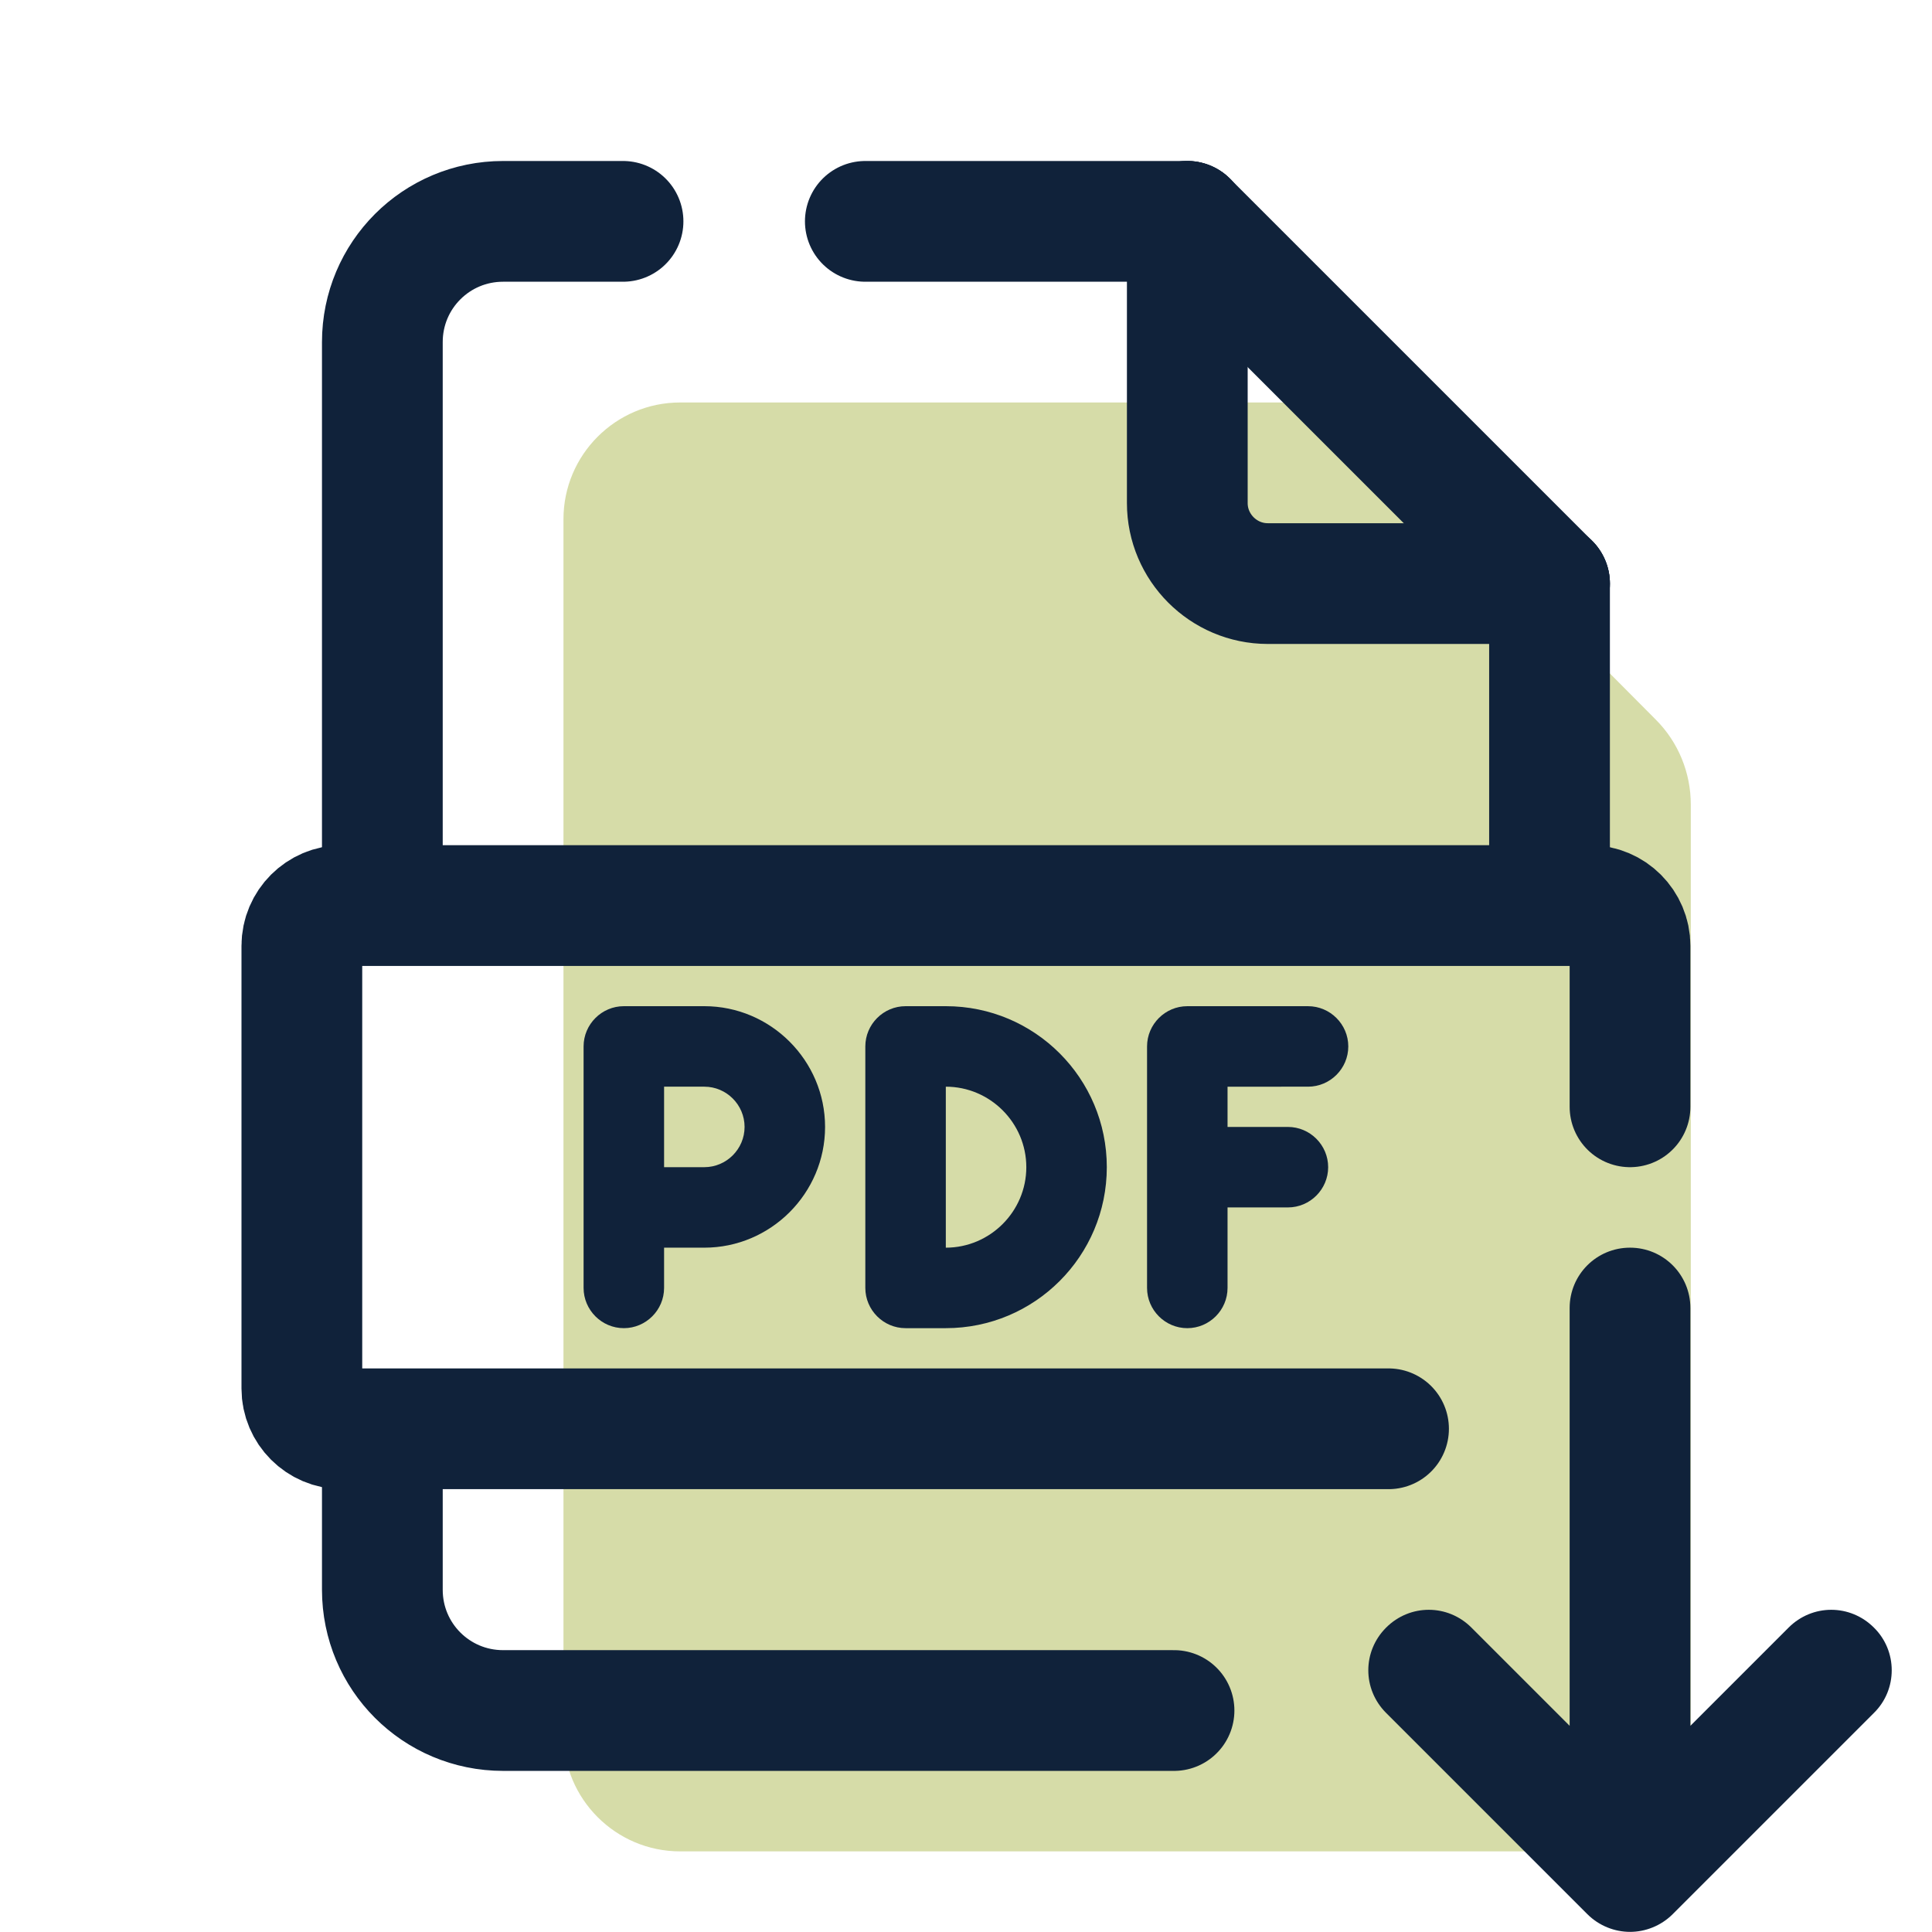
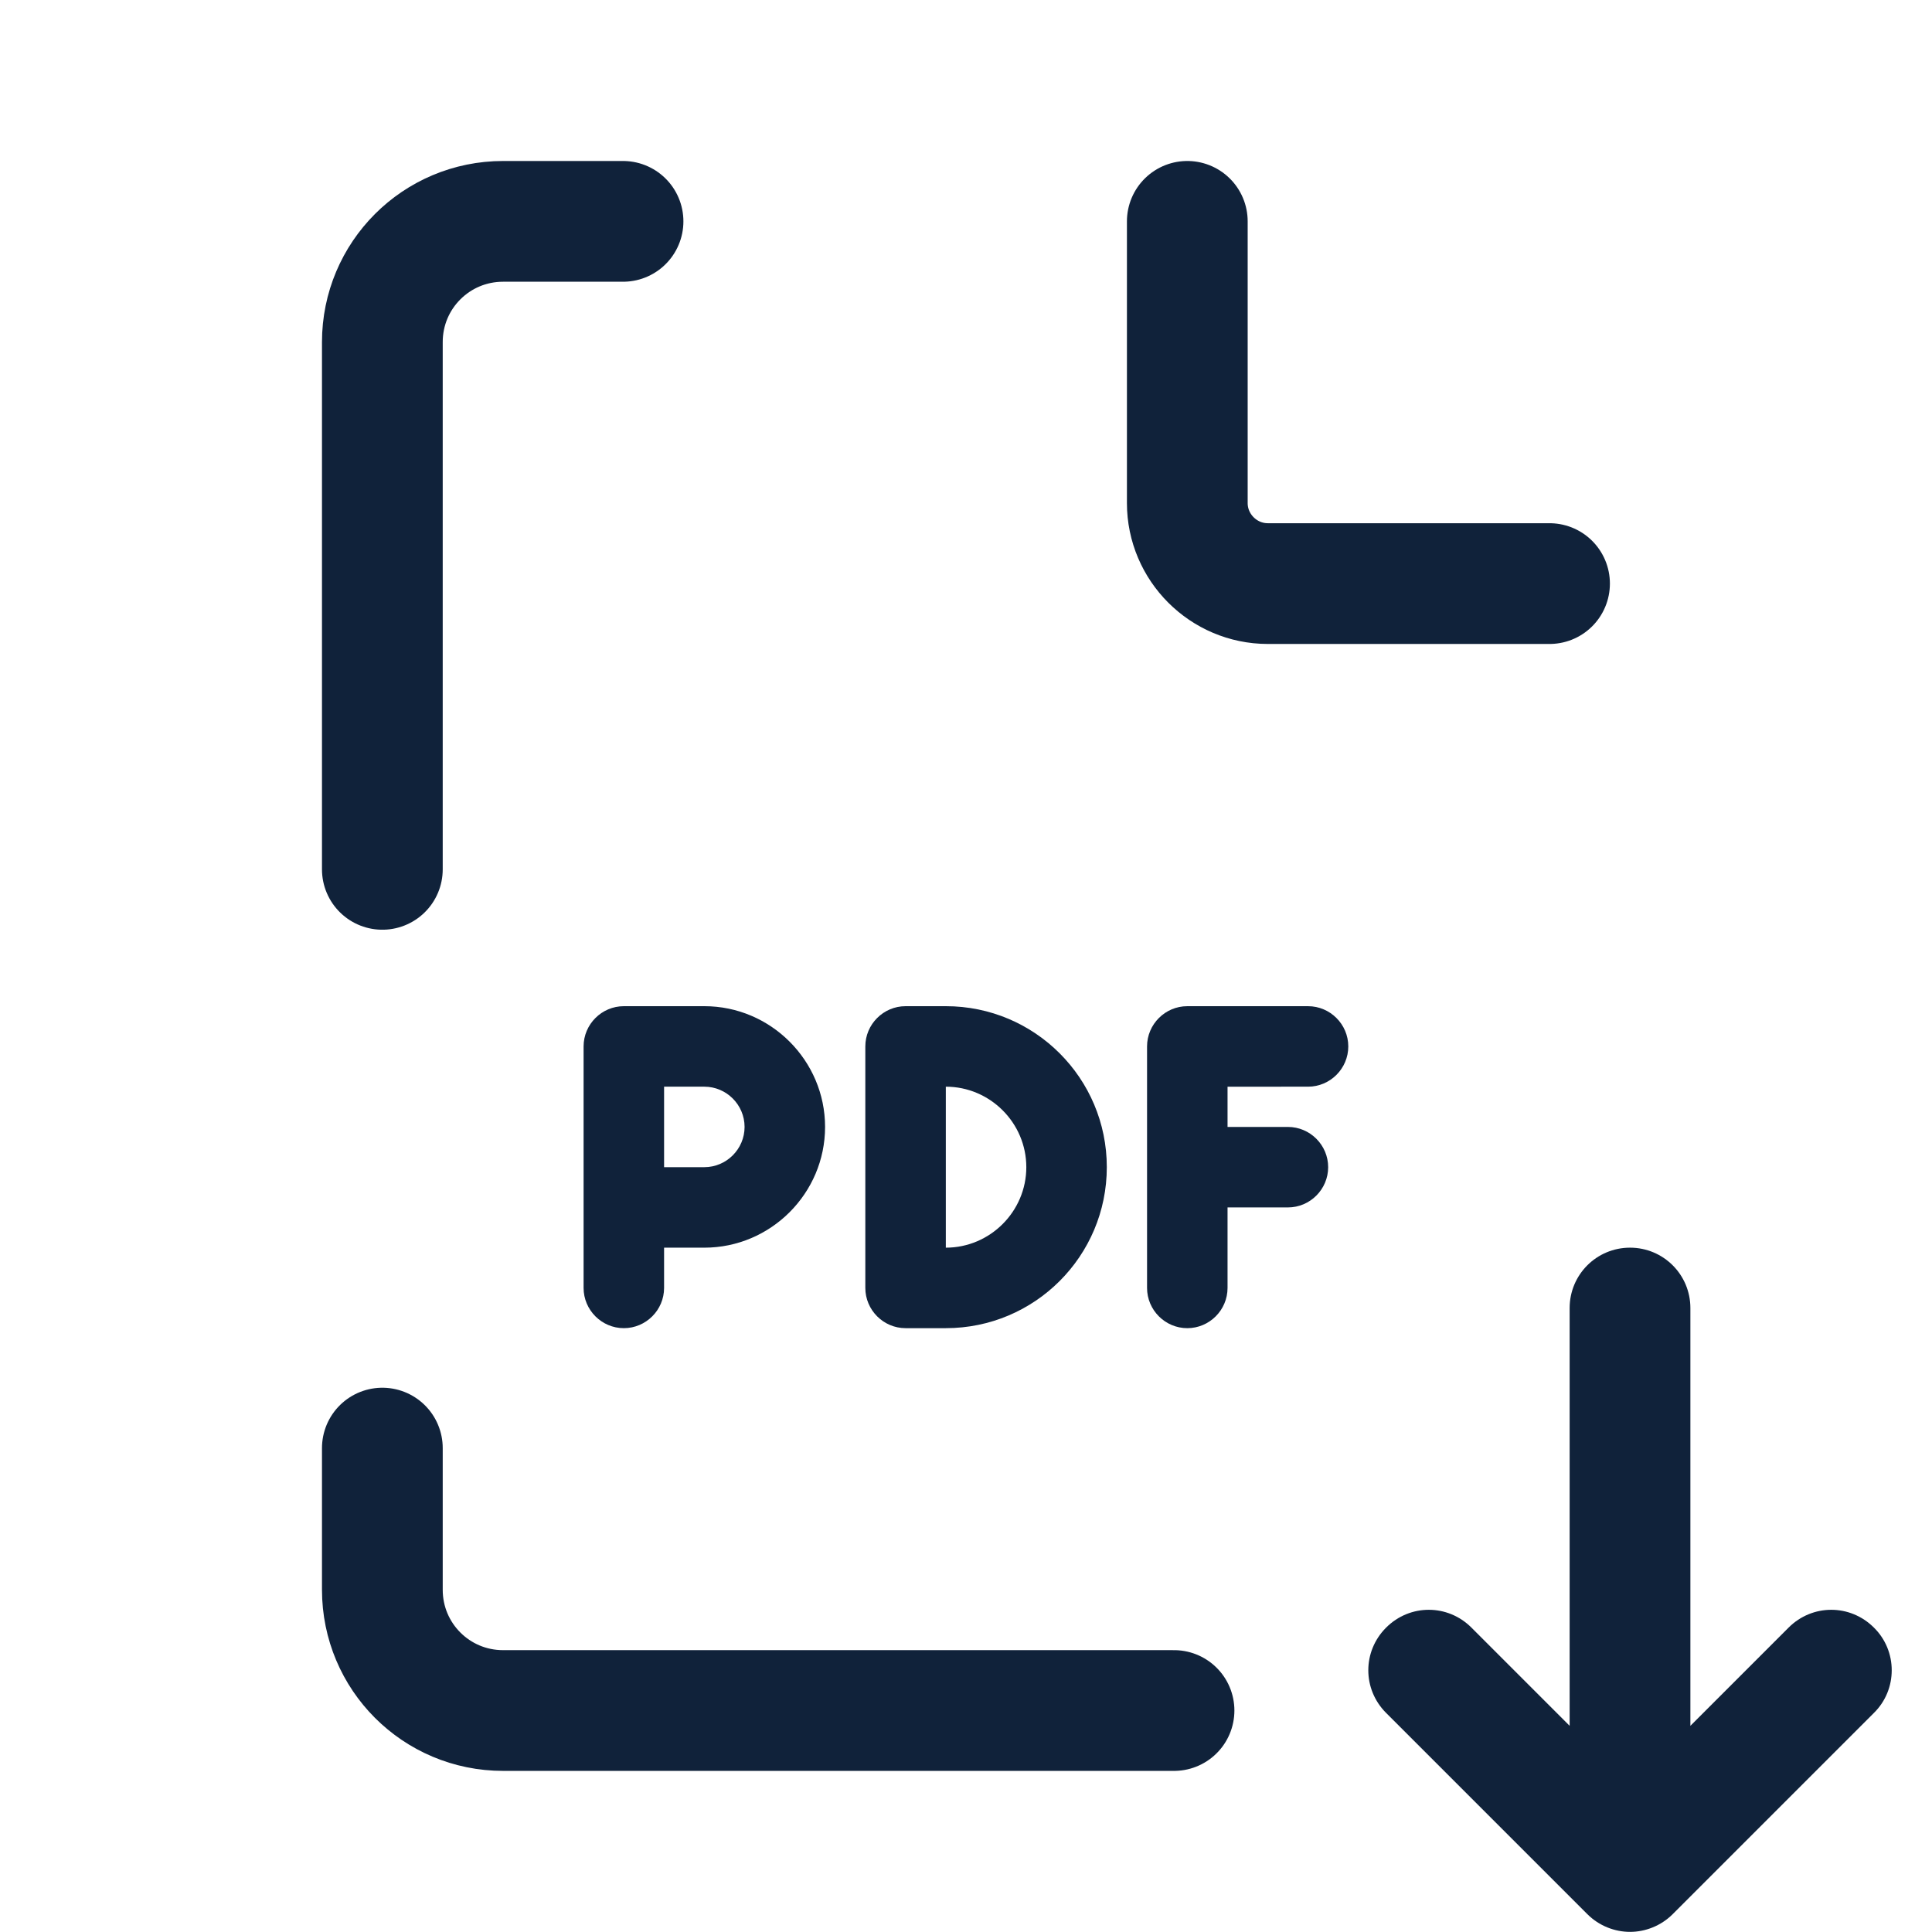
<svg xmlns="http://www.w3.org/2000/svg" viewBox="0,0,256,256" width="48px" height="48px" fill-rule="nonzero">
  <g fill="none" fill-rule="nonzero" stroke="none" stroke-width="none" stroke-linecap="none" stroke-linejoin="none" stroke-miterlimit="10" stroke-dasharray="" stroke-dashoffset="0" font-family="none" font-weight="none" font-size="none" text-anchor="none" style="mix-blend-mode: normal">
    <g transform="scale(5.333,5.333)">
-       <path d="M34.19,10.89c-0.56,-0.57 -1.33,-0.89 -2.13,-0.89h-6.63h-6.41h-2.12c-1.6,0 -2.9,1.3 -2.9,2.9v30.2c0,1.6 1.3,2.9 2.9,2.9h21.34h0.87c1.6,0 2.9,-1.3 2.9,-2.9v-23.11c0,-0.79 -0.31,-1.55 -0.87,-2.11z" fill="#d6dca8" stroke="none" stroke-width="1" stroke-linecap="butt" stroke-linejoin="miter" />
      <path d="M17.5,25h-2c-0.55,0 -1,0.45 -1,1v6c0,0.55 0.45,1 1,1c0.55,0 1,-0.45 1,-1v-1h1c1.65,0 3,-1.35 3,-3c0,-1.65 -1.35,-3 -3,-3zM17.5,29h-1v-2h1c0.55,0 1,0.45 1,1c0,0.55 -0.45,1 -1,1z" fill="#10223a" stroke="none" stroke-width="1" stroke-linecap="butt" stroke-linejoin="miter" />
      <path d="M23.5,25h-1c-0.55,0 -1,0.45 -1,1v6c0,0.55 0.45,1 1,1h1c2.21,0 4,-1.79 4,-4c0,-2.21 -1.79,-4 -4,-4zM23.5,31v-4c1.1,0 2,0.9 2,2c0,1.1 -0.9,2 -2,2z" fill="#10223a" stroke="none" stroke-width="1" stroke-linecap="butt" stroke-linejoin="miter" />
      <path d="M32.5,27c0.55,0 1,-0.45 1,-1c0,-0.55 -0.45,-1 -1,-1h-3c-0.55,0 -1,0.45 -1,1v6c0,0.55 0.45,1 1,1c0.55,0 1,-0.45 1,-1v-2h1.5c0.55,0 1,-0.45 1,-1c0,-0.55 -0.45,-1 -1,-1h-1.5v-1z" fill="#10223a" stroke="none" stroke-width="1" stroke-linecap="butt" stroke-linejoin="miter" />
      <path d="M38.5,14.5h-7c-1.1,0 -2,-0.9 -2,-2v-7" fill="none" stroke="#10223a" stroke-width="3" stroke-linecap="round" stroke-linejoin="round" />
-       <path d="M38.5,21.6v-7.1" fill="none" stroke="#10223a" stroke-width="3" stroke-linecap="round" stroke-linejoin="round" />
      <path d="M9.5,35.98v3.52c0,1.66 1.34,3 3,3h16.67" fill="none" stroke="#10223a" stroke-width="3" stroke-linecap="round" stroke-linejoin="round" />
-       <path d="M38.5,14.5l-9,-9" fill="none" stroke="#10223a" stroke-width="3" stroke-linecap="round" stroke-linejoin="round" />
-       <path d="M34.5,35.5h-26c-0.55,0 -1,-0.45 -1,-1v-11c0,-0.55 0.45,-1 1,-1h31c0.55,0 1,0.45 1,1v4" fill="none" stroke="#10223a" stroke-width="3" stroke-linecap="round" stroke-linejoin="round" />
      <path d="M15.48,5.5h-2.98c-1.66,0 -3,1.34 -3,3v13.1" fill="none" stroke="#10223a" stroke-width="3" stroke-linecap="round" stroke-linejoin="round" />
-       <path d="M29.5,5.5h-8" fill="none" stroke="#10223a" stroke-width="3" stroke-linecap="round" stroke-linejoin="round" />
      <path d="M34.44,42.56l5,5c0.29,0.29 0.68,0.44 1.06,0.44c0.38,0 0.77,-0.15 1.06,-0.44l5,-5c0.59,-0.58 0.59,-1.54 0,-2.12c-0.59,-0.59 -1.53,-0.59 -2.12,0l-2.44,2.44v-10.38c0,-0.83 -0.67,-1.5 -1.5,-1.5c-0.83,0 -1.5,0.67 -1.5,1.5v10.38l-2.44,-2.44c-0.59,-0.59 -1.53,-0.59 -2.12,0c-0.59,0.59 -0.59,1.53 0,2.12z" fill="#10223a" stroke="none" stroke-width="1" stroke-linecap="butt" stroke-linejoin="miter" />
    </g>
  </g>
</svg>